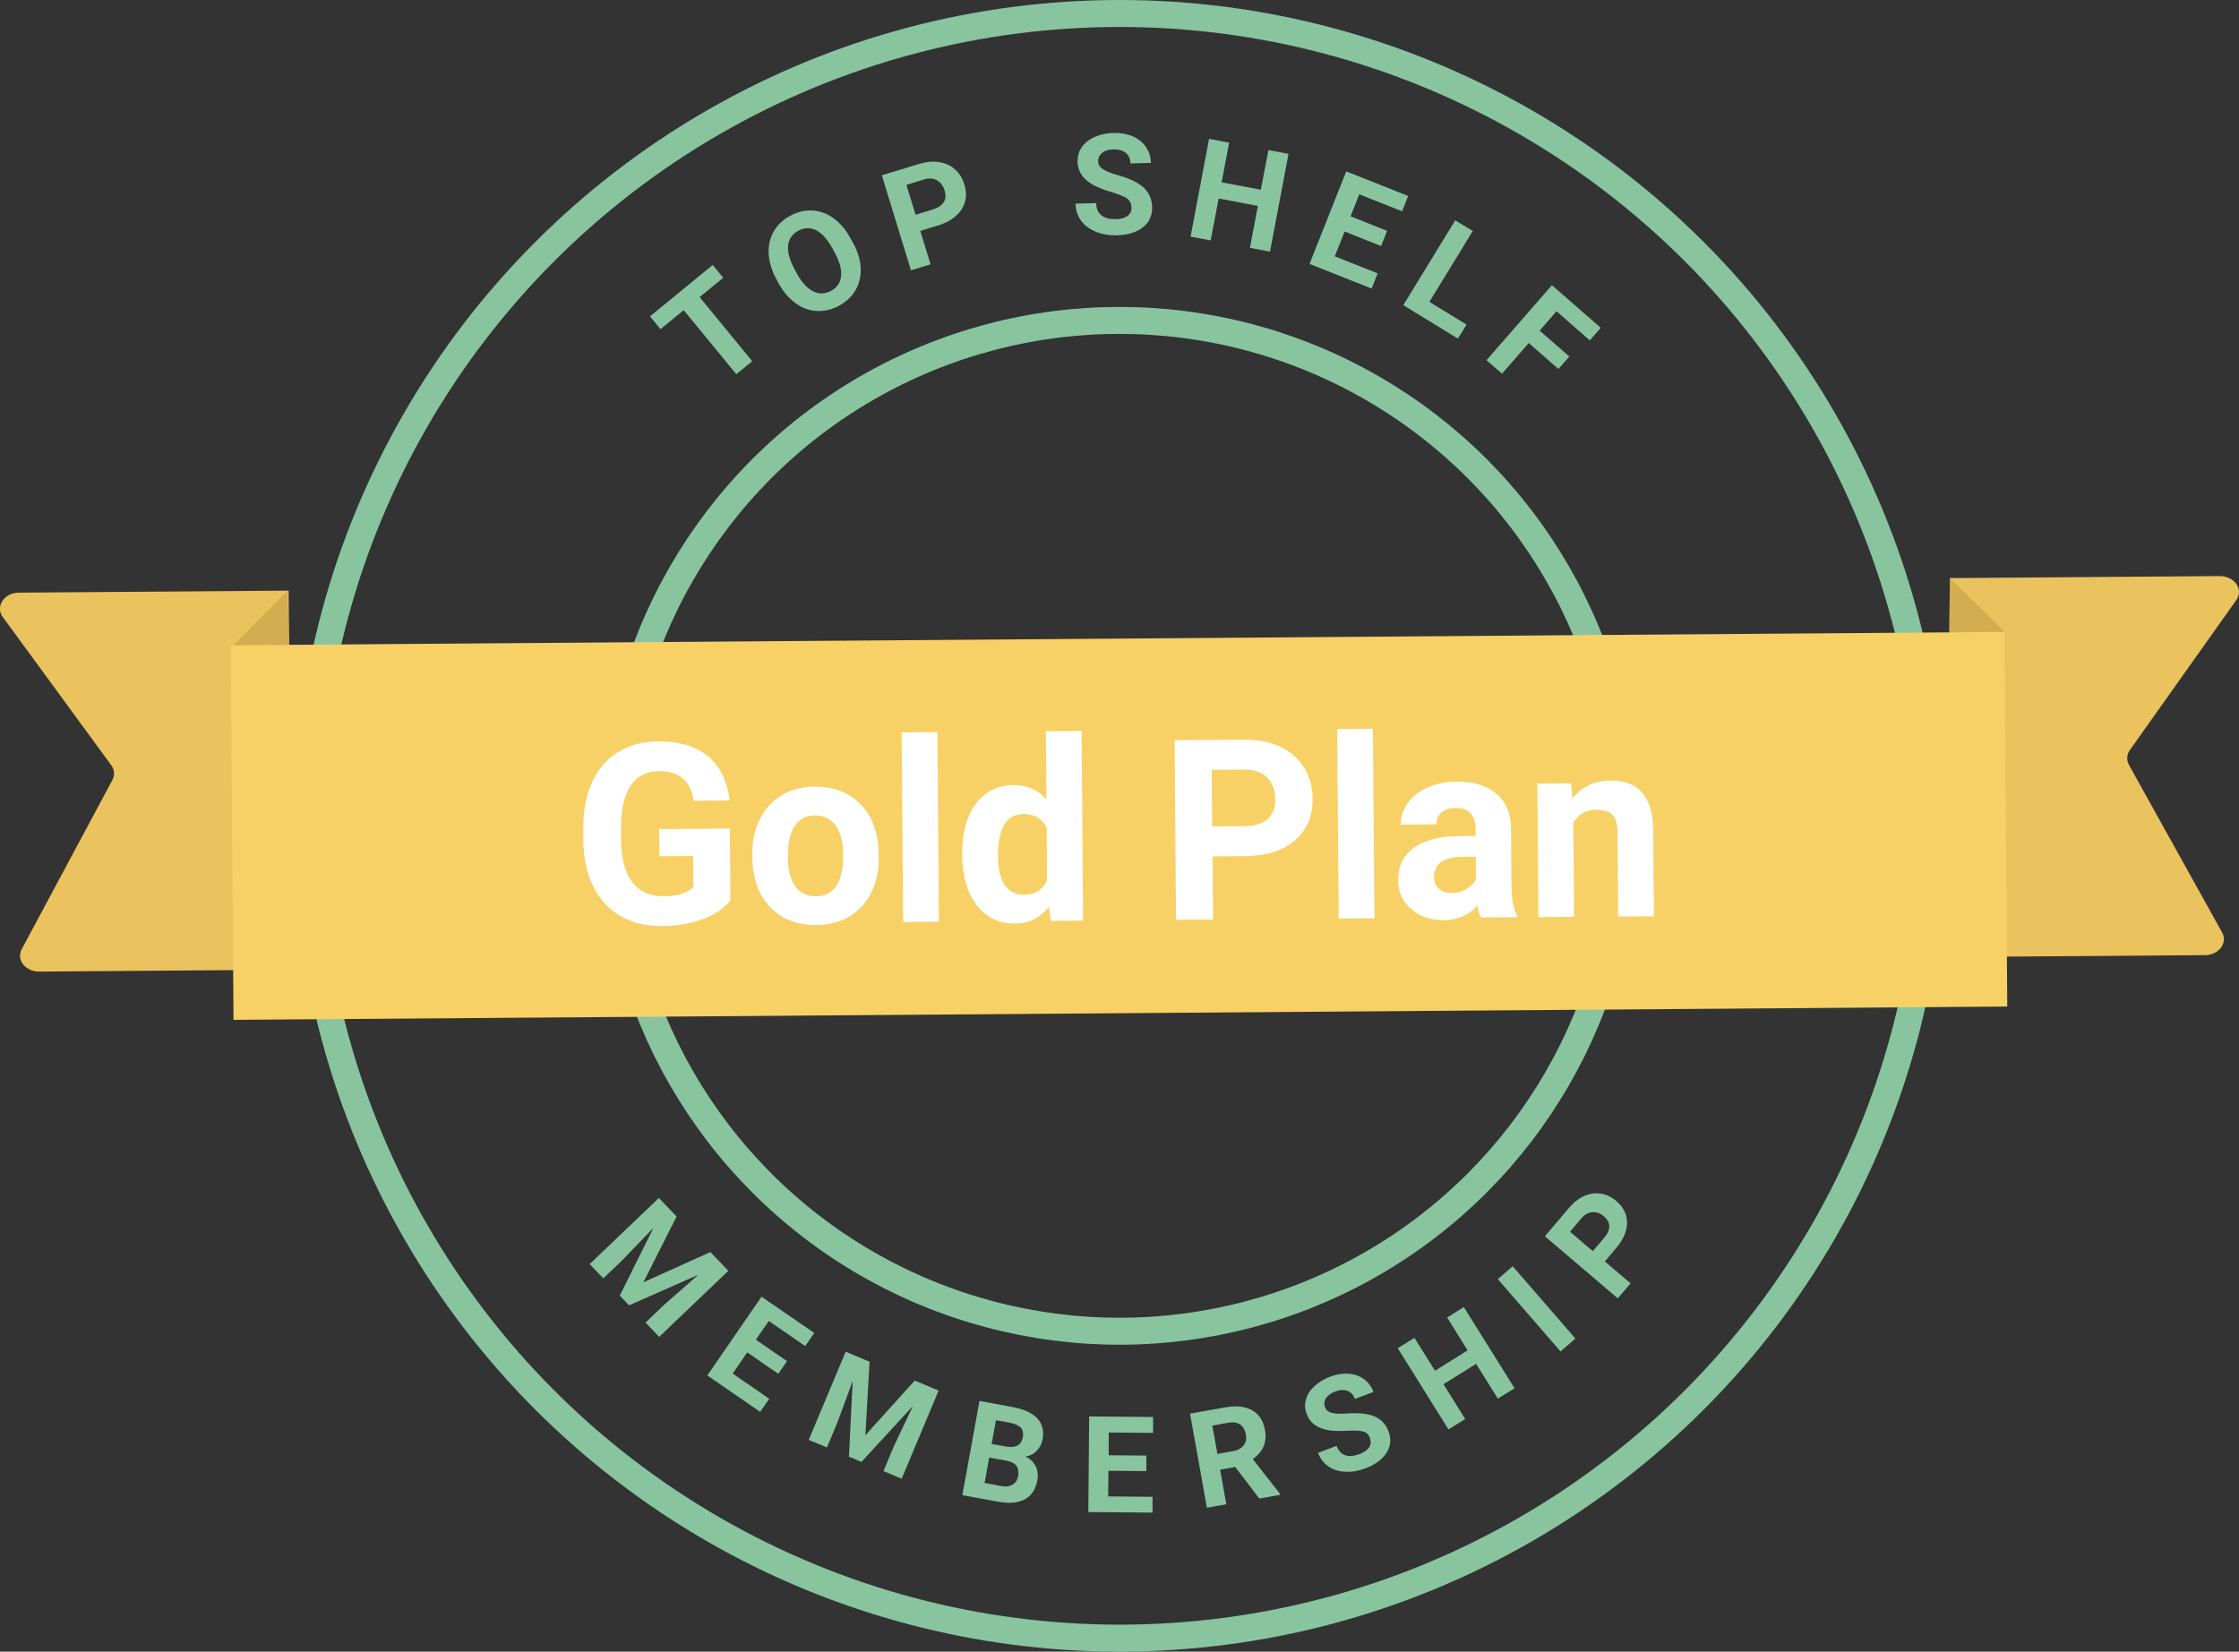
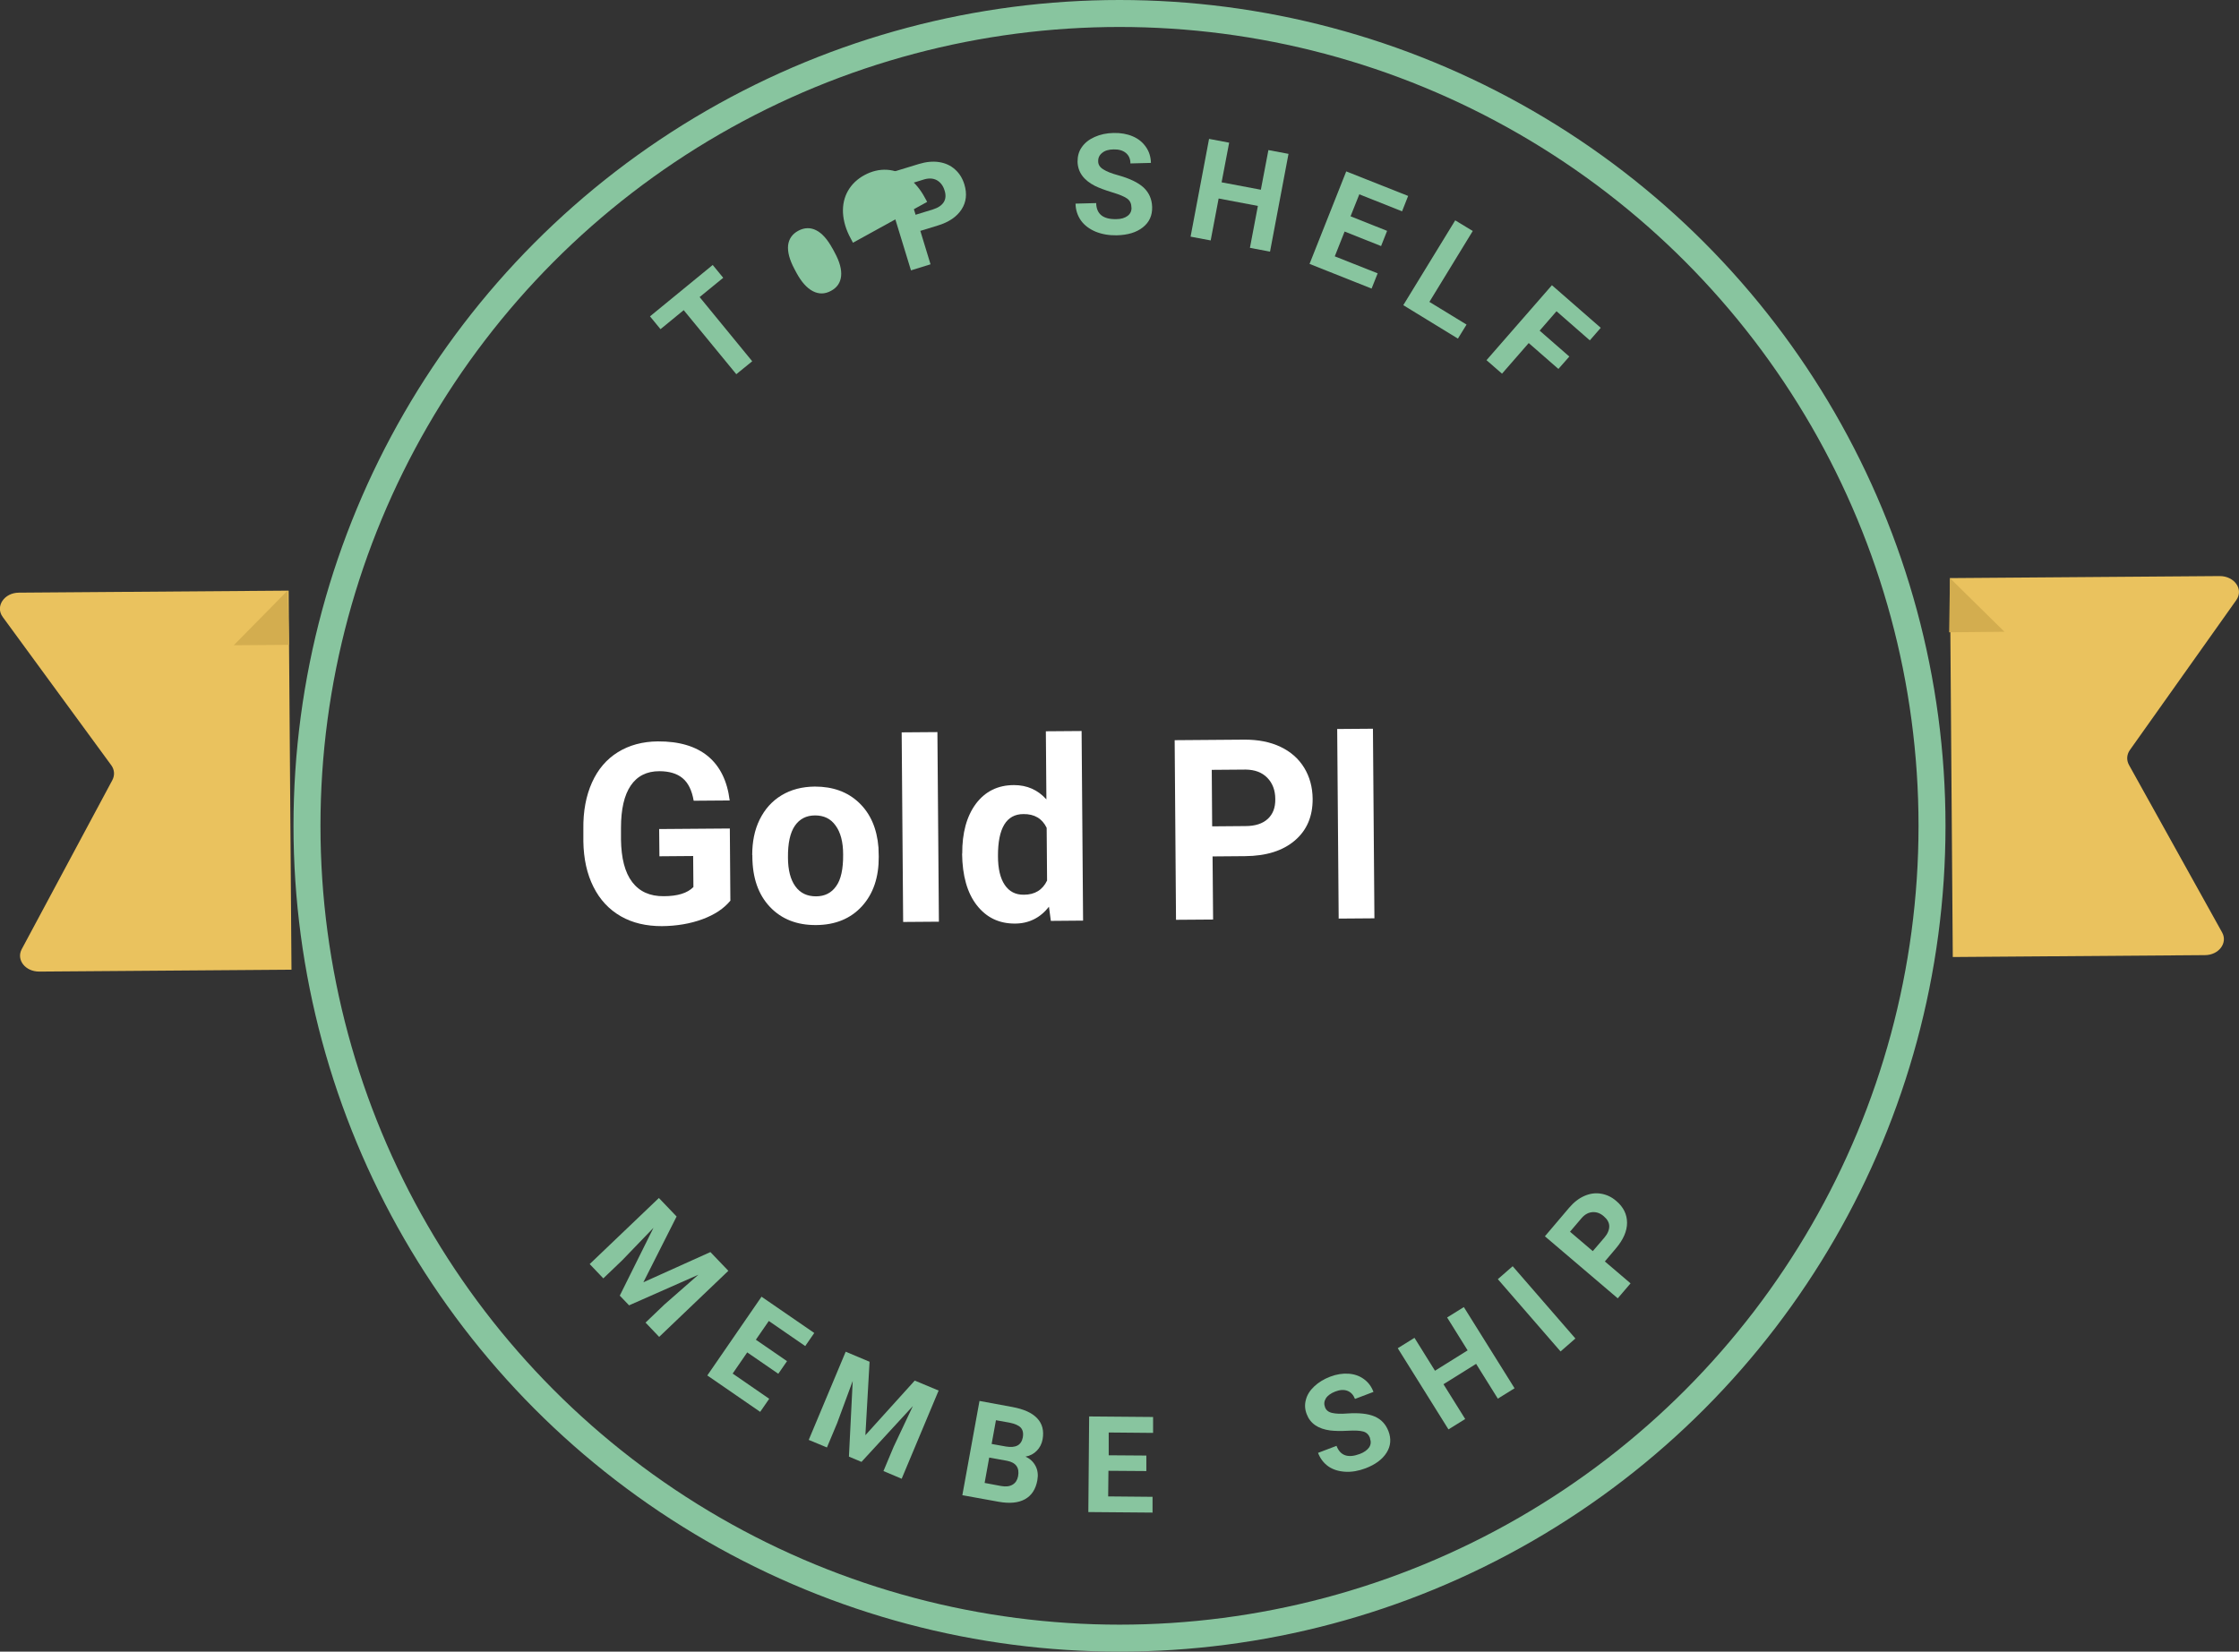
<svg xmlns="http://www.w3.org/2000/svg" id="a" viewBox="0 0 166 122.48">
  <rect x="0" y="0" width="166" height="122.48" fill="#333333" stroke="none" />
  <defs>
    <style>.e{fill:#d3ad4f;}.e,.f,.g,.h,.i{stroke-width:0px;}.f{fill:#88c59f;}.g{fill:#eac25e;}.j{fill:none;stroke:#88c59f;stroke-miterlimit:10;stroke-width:2px;}.h{fill:#f7d166;}.i{fill:#fff;}</style>
  </defs>
  <circle id="b" class="j" cx="83" cy="61.24" r="60.24" />
-   <circle id="c" class="j" cx="83" cy="61.24" r="37.48" />
  <path class="f" d="M53.62,20.6l-1.75,1.43,3.9,4.76-1.18.96-3.9-4.75-1.72,1.41-.78-.95,4.65-3.81.78.95Z" />
-   <path class="f" d="M63.24,18c.35.64.54,1.26.57,1.86.03.6-.09,1.15-.37,1.64-.28.49-.69.88-1.23,1.17-.54.29-1.09.42-1.65.39-.56-.03-1.09-.22-1.58-.58-.49-.35-.91-.84-1.25-1.46l-.17-.32c-.35-.64-.53-1.26-.57-1.88-.03-.61.09-1.16.37-1.65.28-.49.69-.88,1.23-1.17.54-.29,1.09-.42,1.65-.39s1.09.23,1.58.59c.49.36.91.86,1.25,1.5l.16.29ZM61.72,18.43c-.37-.68-.77-1.13-1.2-1.35-.43-.22-.88-.21-1.33.03-.45.24-.7.6-.76,1.08-.05.48.1,1.06.46,1.74l.17.32c.36.66.76,1.11,1.2,1.34.44.23.89.23,1.35-.02.45-.24.7-.61.75-1.09.05-.48-.1-1.06-.47-1.74l-.17-.32Z" />
+   <path class="f" d="M63.24,18l-.17-.32c-.35-.64-.53-1.26-.57-1.88-.03-.61.09-1.16.37-1.65.28-.49.69-.88,1.23-1.17.54-.29,1.09-.42,1.65-.39s1.09.23,1.58.59c.49.36.91.86,1.25,1.5l.16.29ZM61.72,18.43c-.37-.68-.77-1.13-1.2-1.35-.43-.22-.88-.21-1.33.03-.45.24-.7.6-.76,1.08-.05.48.1,1.06.46,1.74l.17.32c.36.66.76,1.11,1.2,1.34.44.23.89.23,1.35-.02.45-.24.7-.61.75-1.09.05-.48-.1-1.06-.47-1.74l-.17-.32Z" />
  <path class="f" d="M68.23,17.11l.76,2.49-1.45.45-2.16-7.05,2.75-.84c.53-.16,1.03-.21,1.49-.14.46.07.86.25,1.18.54.33.29.56.66.7,1.12.21.69.14,1.31-.21,1.85-.35.54-.94.95-1.78,1.2l-1.27.39ZM67.87,15.93l1.3-.4c.38-.12.65-.3.8-.54.15-.24.17-.53.06-.87-.11-.35-.29-.59-.56-.75-.27-.15-.58-.17-.94-.07l-1.33.41.68,2.21Z" />
  <path class="f" d="M83.88,15.37c0-.29-.11-.5-.32-.65-.21-.15-.58-.3-1.11-.46-.53-.16-.95-.32-1.26-.47-.85-.43-1.28-1.03-1.3-1.8,0-.4.09-.76.31-1.07.22-.32.53-.57.95-.76.42-.19.89-.29,1.41-.3.53-.01,1,.07,1.42.25.42.18.74.44.98.79.24.34.36.74.37,1.18l-1.52.04c0-.34-.12-.6-.34-.78-.22-.18-.52-.27-.9-.26-.37,0-.66.09-.86.26-.2.16-.3.37-.29.63,0,.24.13.44.38.59.25.16.6.3,1.08.43.87.24,1.51.55,1.91.92.4.38.61.85.63,1.43.02.64-.21,1.14-.69,1.52s-1.12.57-1.94.59c-.57.01-1.09-.08-1.56-.27-.47-.2-.83-.47-1.09-.83-.25-.36-.39-.77-.4-1.25l1.53-.04c.02.81.51,1.21,1.49,1.19.36,0,.64-.09.84-.24.2-.15.3-.36.29-.62Z" />
  <path class="f" d="M94.16,18.66l-1.49-.28.59-3.11-2.91-.55-.59,3.11-1.49-.28,1.37-7.25,1.49.28-.56,2.94,2.91.55.56-2.94,1.49.28-1.37,7.25Z" />
  <path class="f" d="M102.4,18.25l-2.71-1.08-.73,1.84,3.18,1.26-.45,1.13-4.6-1.83,2.72-6.86,4.59,1.82-.45,1.14-3.17-1.26-.65,1.63,2.71,1.08-.44,1.11Z" />
  <path class="f" d="M105.98,22.39l2.75,1.68-.64,1.04-4.05-2.48,3.85-6.29,1.3.79-3.21,5.25Z" />
  <path class="f" d="M115.54,27.36l-2.2-1.92-1.98,2.27-1.15-1,4.85-5.56,3.62,3.16-.81.93-2.47-2.16-1.25,1.44,2.2,1.92-.81.92Z" />
  <path class="f" d="M50.16,90.22l-2.46,4.87,4.97-2.24,1.33,1.39-5.13,4.9-1.01-1.06,1.4-1.34,2.52-2.21-5.14,2.27-.69-.72,2.5-5.03-2.32,2.41-1.4,1.34-1.01-1.06,5.13-4.9,1.32,1.38Z" />
  <path class="f" d="M57.71,101.88l-2.31-1.59-1.08,1.57,2.71,1.87-.67.97-3.92-2.7,4.02-5.84,3.91,2.69-.67.97-2.7-1.86-.96,1.39,2.31,1.59-.65.94Z" />
  <path class="f" d="M64.47,100.98l-.31,5.45,3.66-4.05,1.77.74-2.74,6.54-1.35-.57.75-1.79,1.43-3.03-3.81,4.14-.93-.39.28-5.61-1.16,3.14-.75,1.79-1.35-.56,2.74-6.54,1.76.74Z" />
  <path class="f" d="M71.35,110.87l1.27-6.98,2.44.45c.85.16,1.46.43,1.84.84.38.4.51.92.4,1.55-.06.34-.21.63-.43.85-.22.23-.5.38-.84.44.34.15.59.39.75.7.16.31.2.66.13,1.05-.12.67-.43,1.14-.92,1.41-.49.27-1.13.33-1.93.19l-2.71-.49ZM73.34,108.09l-.34,1.88,1.23.23c.34.06.62.03.84-.1.22-.13.35-.33.41-.62.12-.64-.16-1.02-.81-1.15l-1.32-.24ZM73.52,107.08l1.06.19c.73.12,1.14-.1,1.25-.67.06-.32,0-.56-.15-.73-.16-.17-.44-.29-.83-.37l-1.01-.18-.32,1.76Z" />
  <path class="f" d="M84.99,109.09l-2.81-.02-.02,1.9,3.29.03v1.17s-4.76-.04-4.76-.04l.06-7.09,4.74.04v1.18s-3.29-.03-3.29-.03v1.69s2.79.02,2.79.02v1.14Z" />
-   <path class="f" d="M91.61,108.78l-1.15.21.46,2.56-1.44.26-1.25-6.98,2.59-.46c.82-.15,1.49-.08,2.01.21.51.29.83.77.95,1.44.09.48.05.89-.1,1.25-.15.35-.42.66-.8.93l2.02,2.58v.07s-1.53.28-1.53.28l-1.77-2.32ZM90.26,107.82l1.16-.21c.36-.06.62-.21.79-.43.17-.22.22-.49.16-.81-.06-.33-.2-.57-.42-.73-.22-.15-.52-.2-.91-.13l-1.16.21.38,2.09Z" />
  <path class="f" d="M101.58,106.65c-.1-.26-.26-.42-.5-.49s-.62-.09-1.15-.06c-.53.03-.96.02-1.3-.02-.91-.12-1.49-.52-1.75-1.21-.14-.36-.16-.72-.06-1.07.09-.36.3-.69.62-.99.32-.3.71-.54,1.18-.72.47-.18.93-.25,1.36-.22.44.03.81.16,1.14.4s.56.55.71.95l-1.37.52c-.12-.3-.3-.5-.56-.6-.26-.1-.56-.08-.9.05-.33.13-.57.3-.7.51-.13.21-.15.43-.06.66.08.22.26.36.53.42.27.06.64.08,1.11.04.87-.06,1.54.01,2.03.22.49.21.83.57,1.03,1.09.22.57.17,1.11-.14,1.6-.31.49-.83.88-1.57,1.16-.51.19-1.01.28-1.5.25-.49-.03-.91-.16-1.25-.4-.34-.24-.6-.58-.76-1l1.37-.52c.28.73.85.93,1.73.6.32-.12.55-.29.69-.49.13-.2.15-.42.06-.66Z" />
  <path class="f" d="M112.29,102.95l-1.24.77-1.61-2.58-2.42,1.51,1.61,2.58-1.24.77-3.76-6.02,1.24-.77,1.52,2.44,2.42-1.51-1.52-2.44,1.24-.77,3.76,6.02Z" />
  <path class="f" d="M116.8,99.26l-1.1.96-4.65-5.36,1.1-.96,4.65,5.36Z" />
  <path class="f" d="M118.99,93.55l1.9,1.62-.95,1.11-5.4-4.6,1.79-2.11c.35-.41.72-.7,1.13-.88.41-.18.82-.24,1.24-.17s.8.25,1.14.55c.53.45.79.99.79,1.61,0,.62-.28,1.25-.82,1.89l-.83.98ZM118.09,92.78l.85-.99c.25-.29.37-.58.37-.85s-.14-.52-.4-.74c-.26-.23-.54-.33-.84-.31-.3.02-.56.16-.8.43l-.87,1.02,1.69,1.44Z" />
  <g id="d">
    <path class="g" d="M144.57,42.87l20-.15c1.1,0,1.79.99,1.23,1.78l-7.89,11.12c-.24.34-.26.75-.07,1.1l6.91,12.43c.43.78-.25,1.68-1.28,1.68l-18.69.14-.21-28.11Z" />
    <path class="g" d="M21.41,43.8l-20,.15c-1.1,0-1.78,1.02-1.21,1.8l8.05,11c.24.33.27.74.08,1.1l-6.72,12.54c-.42.79.27,1.67,1.31,1.66l18.69-.14-.21-28.11Z" />
-     <rect class="h" x="17.21" y="47.35" width="131.51" height="27.78" transform="translate(-.46 .63) rotate(-.43)" />
    <polygon class="e" points="144.57 42.87 148.61 46.85 144.51 46.89 144.57 42.87" />
    <polygon class="e" points="21.32 43.8 17.33 47.85 21.44 47.82 21.32 43.8" />
  </g>
  <path class="i" d="M54.16,66.78c-.49.6-1.19,1.06-2.09,1.39s-1.9.5-3,.51c-1.15,0-2.17-.23-3.04-.73s-1.55-1.22-2.03-2.18c-.48-.95-.73-2.08-.75-3.37v-.91c-.02-1.33.2-2.48.64-3.46.44-.98,1.08-1.73,1.92-2.25.84-.52,1.83-.79,2.96-.8,1.58-.01,2.82.36,3.72,1.1.9.75,1.43,1.84,1.61,3.28l-2.67.02c-.13-.76-.4-1.32-.82-1.67-.42-.35-1-.52-1.73-.52-.93,0-1.64.36-2.12,1.07-.48.71-.72,1.75-.72,3.14v.85c.02,1.4.29,2.45.83,3.16s1.32,1.06,2.34,1.05c1.03,0,1.76-.23,2.2-.68l-.02-2.3-2.5.02-.02-2.02,5.24-.04.04,5.32Z" />
  <path class="i" d="M55.77,63.41c0-.98.17-1.86.55-2.63s.91-1.37,1.62-1.8c.71-.43,1.53-.64,2.47-.65,1.34,0,2.43.39,3.28,1.2.85.81,1.33,1.92,1.44,3.32l.02.68c.01,1.52-.4,2.74-1.24,3.67-.84.92-1.97,1.39-3.4,1.4-1.43.01-2.57-.44-3.43-1.35-.86-.91-1.29-2.15-1.3-3.72v-.12ZM58.42,63.58c0,.94.19,1.66.55,2.15.36.5.87.74,1.53.74.64,0,1.14-.25,1.49-.75.36-.49.53-1.28.52-2.36,0-.92-.19-1.64-.56-2.14-.36-.51-.87-.75-1.52-.75-.65,0-1.15.26-1.5.77-.35.51-.52,1.29-.51,2.35Z" />
  <path class="i" d="M69.61,68.35l-2.65.02-.11-14.06,2.65-.02.11,14.06Z" />
  <path class="i" d="M71.34,63.31c-.01-1.54.33-2.78,1.01-3.7.69-.92,1.63-1.39,2.83-1.39.96,0,1.76.35,2.4,1.06l-.04-5.05,2.65-.02.11,14.06-2.39.02-.14-1.05c-.65.83-1.5,1.25-2.53,1.25-1.17,0-2.1-.44-2.82-1.36-.71-.91-1.07-2.19-1.09-3.82ZM73.99,63.49c0,.93.17,1.64.5,2.13.33.49.8.74,1.42.73.82,0,1.39-.36,1.72-1.05l-.03-3.91c-.33-.69-.91-1.03-1.72-1.02-1.27,0-1.9,1.05-1.89,3.12Z" />
  <path class="i" d="M89.9,63.5l.04,4.69-2.75.02-.1-13.32,5.2-.04c1,0,1.88.17,2.64.53.76.36,1.35.88,1.76,1.55.41.67.62,1.44.63,2.3.01,1.31-.43,2.34-1.32,3.1-.89.76-2.12,1.15-3.7,1.16l-2.41.02ZM89.88,61.28l2.45-.02c.73,0,1.28-.18,1.66-.53s.57-.83.56-1.47c0-.65-.2-1.18-.59-1.58-.39-.4-.92-.6-1.6-.61l-2.52.02.03,4.18Z" />
  <path class="i" d="M101.9,68.1l-2.65.02-.11-14.06,2.65-.02.11,14.06Z" />
-   <path class="i" d="M109.81,68.04c-.12-.24-.22-.53-.27-.89-.64.72-1.47,1.08-2.49,1.09-.97,0-1.78-.27-2.42-.82-.64-.56-.97-1.26-.97-2.12,0-1.05.38-1.86,1.15-2.42.77-.57,1.9-.86,3.37-.88h1.22s0-.58,0-.58c0-.46-.12-.82-.36-1.1-.24-.27-.61-.41-1.12-.4-.45,0-.79.11-1.05.33-.25.21-.38.51-.37.88l-2.65.02c0-.57.17-1.1.52-1.6.35-.49.85-.88,1.49-1.16.64-.28,1.37-.43,2.17-.43,1.22,0,2.19.29,2.91.9.72.61,1.09,1.47,1.09,2.58l.03,4.29c.01.94.15,1.65.41,2.13v.16s-2.67.02-2.67.02ZM107.61,66.22c.39,0,.75-.09,1.08-.27.33-.18.57-.41.73-.71v-1.7s-1,0-1,0c-1.32,0-2.03.47-2.1,1.39v.16c0,.33.11.6.35.81.23.21.55.32.95.31Z" />
-   <path class="i" d="M116.48,58.09l.09,1.14c.7-.89,1.65-1.34,2.84-1.35,1.05,0,1.83.29,2.35.91.52.61.79,1.53.81,2.76l.05,6.4-2.65.02-.05-6.33c0-.56-.13-.97-.38-1.22-.25-.25-.65-.38-1.22-.37-.74,0-1.3.33-1.67.96l.05,6.98-2.64.02-.08-9.9,2.49-.02Z" />
</svg>